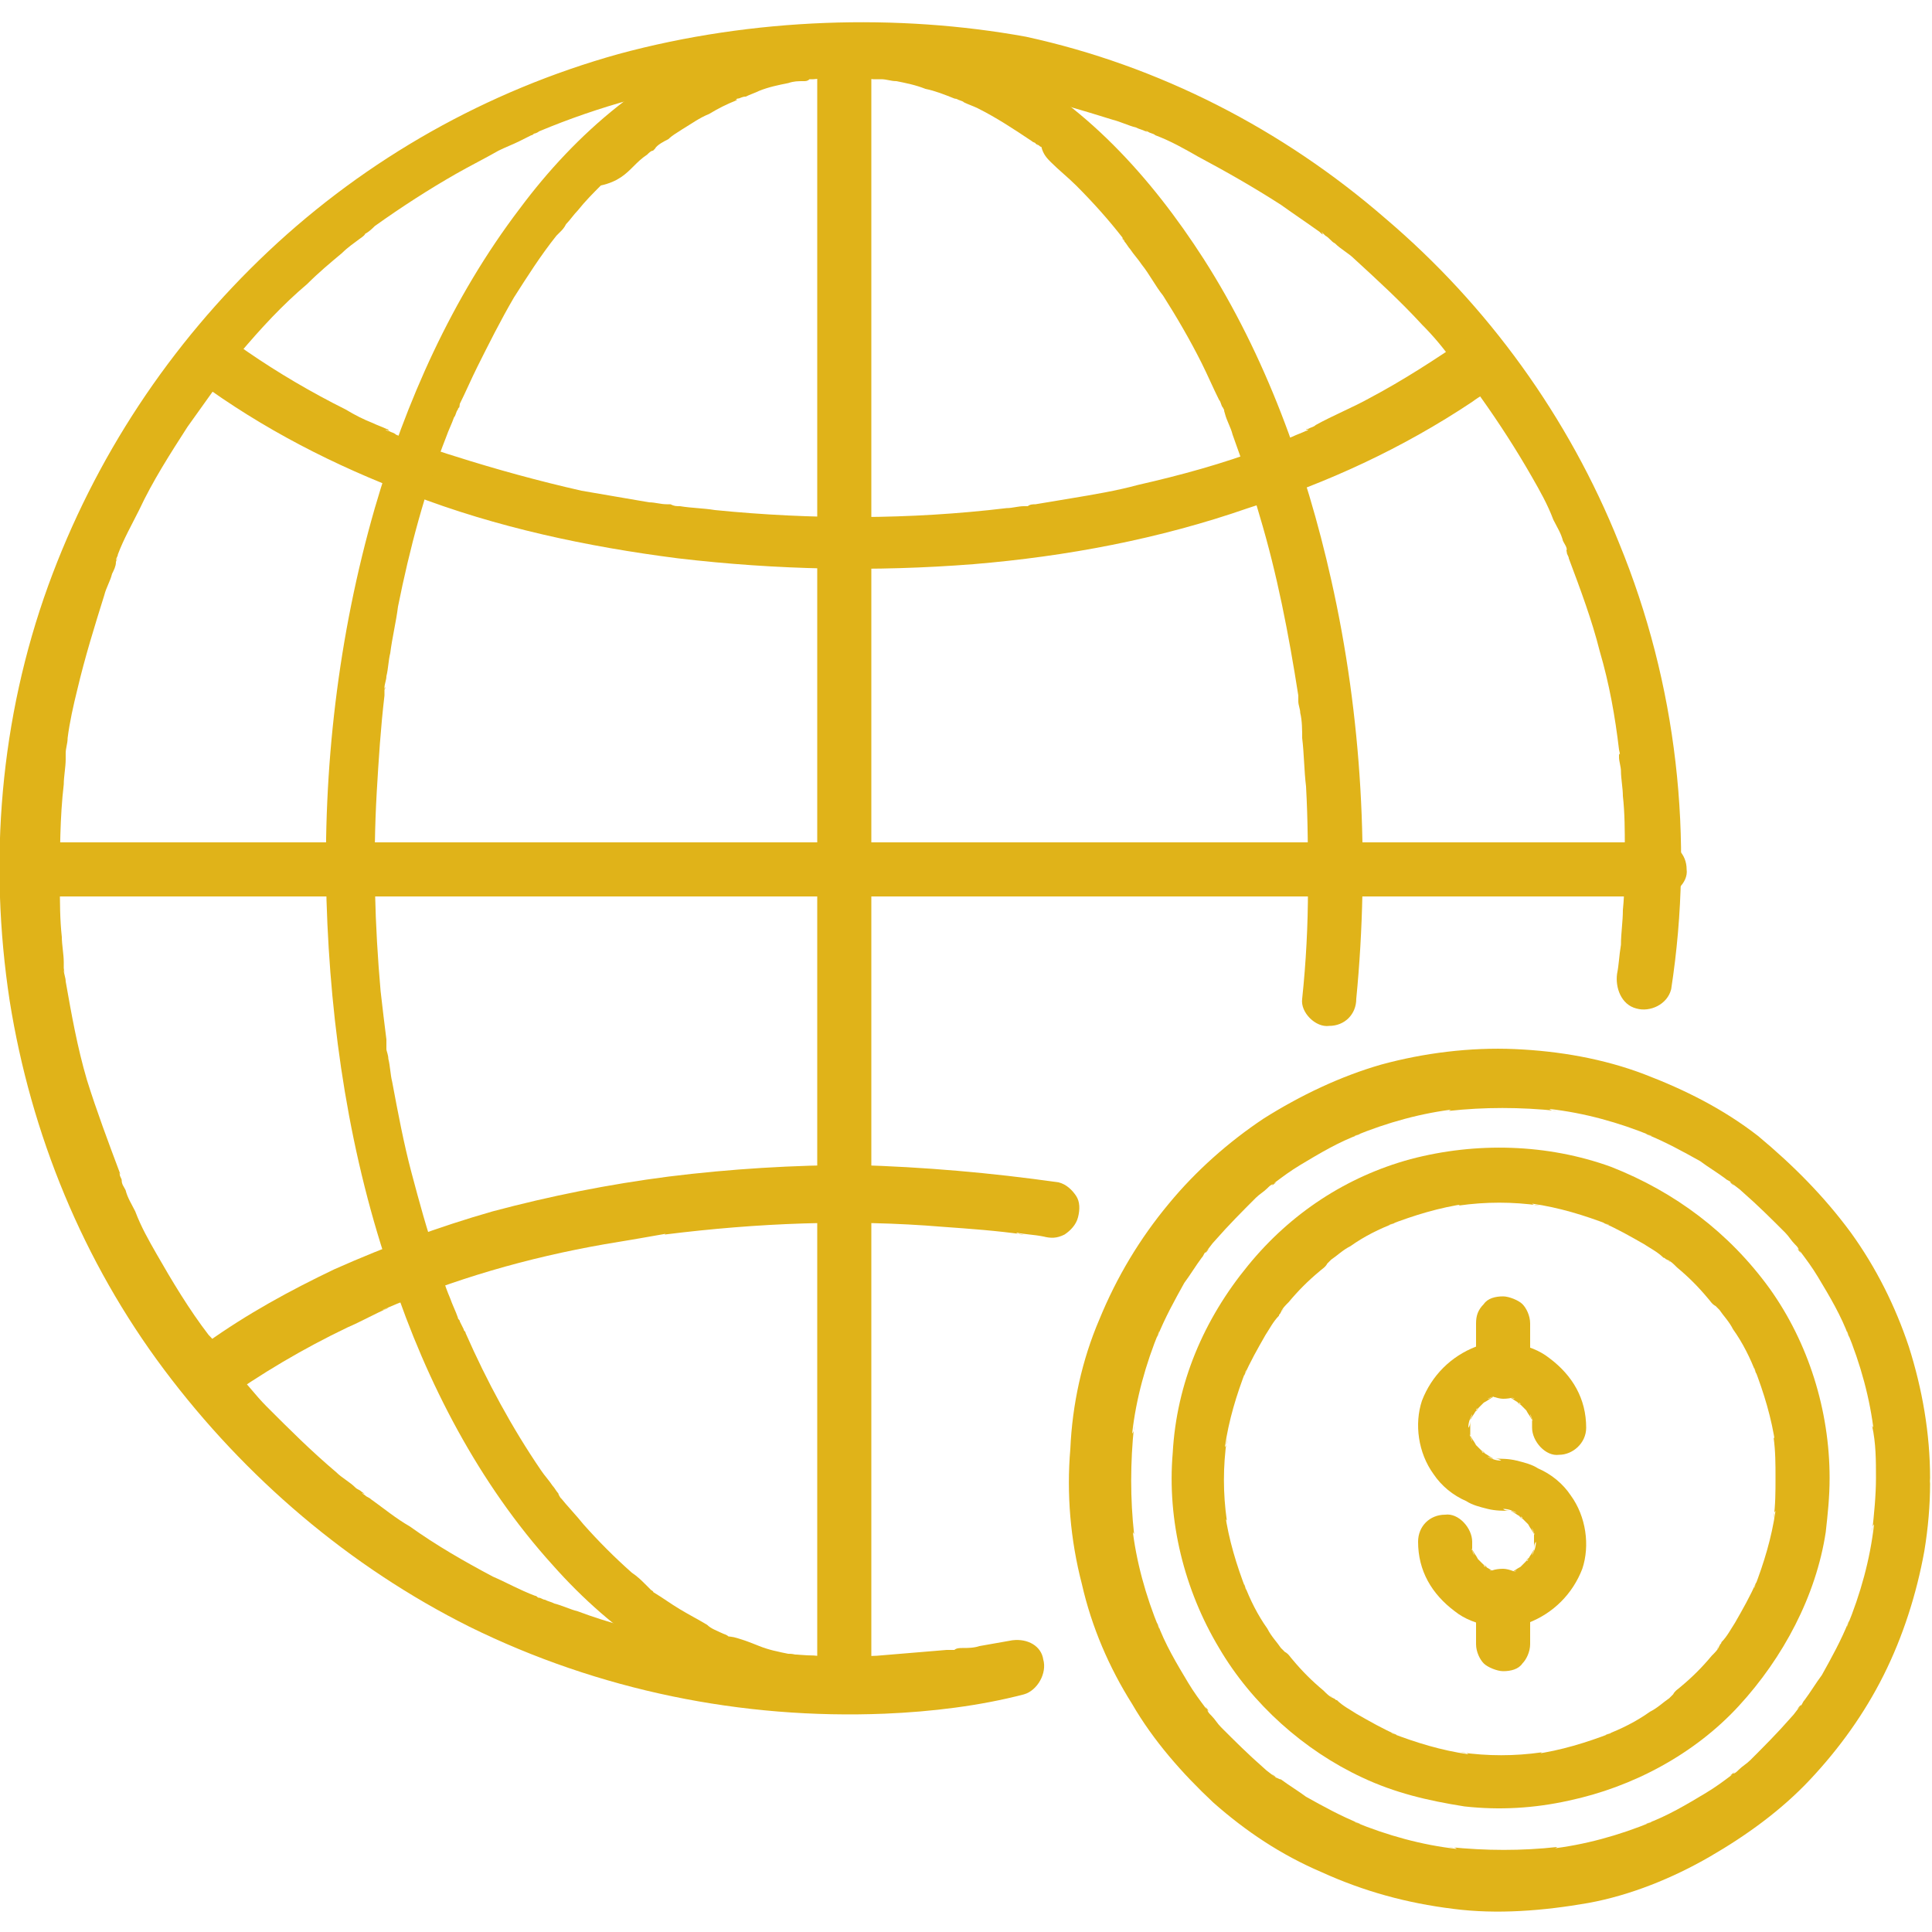
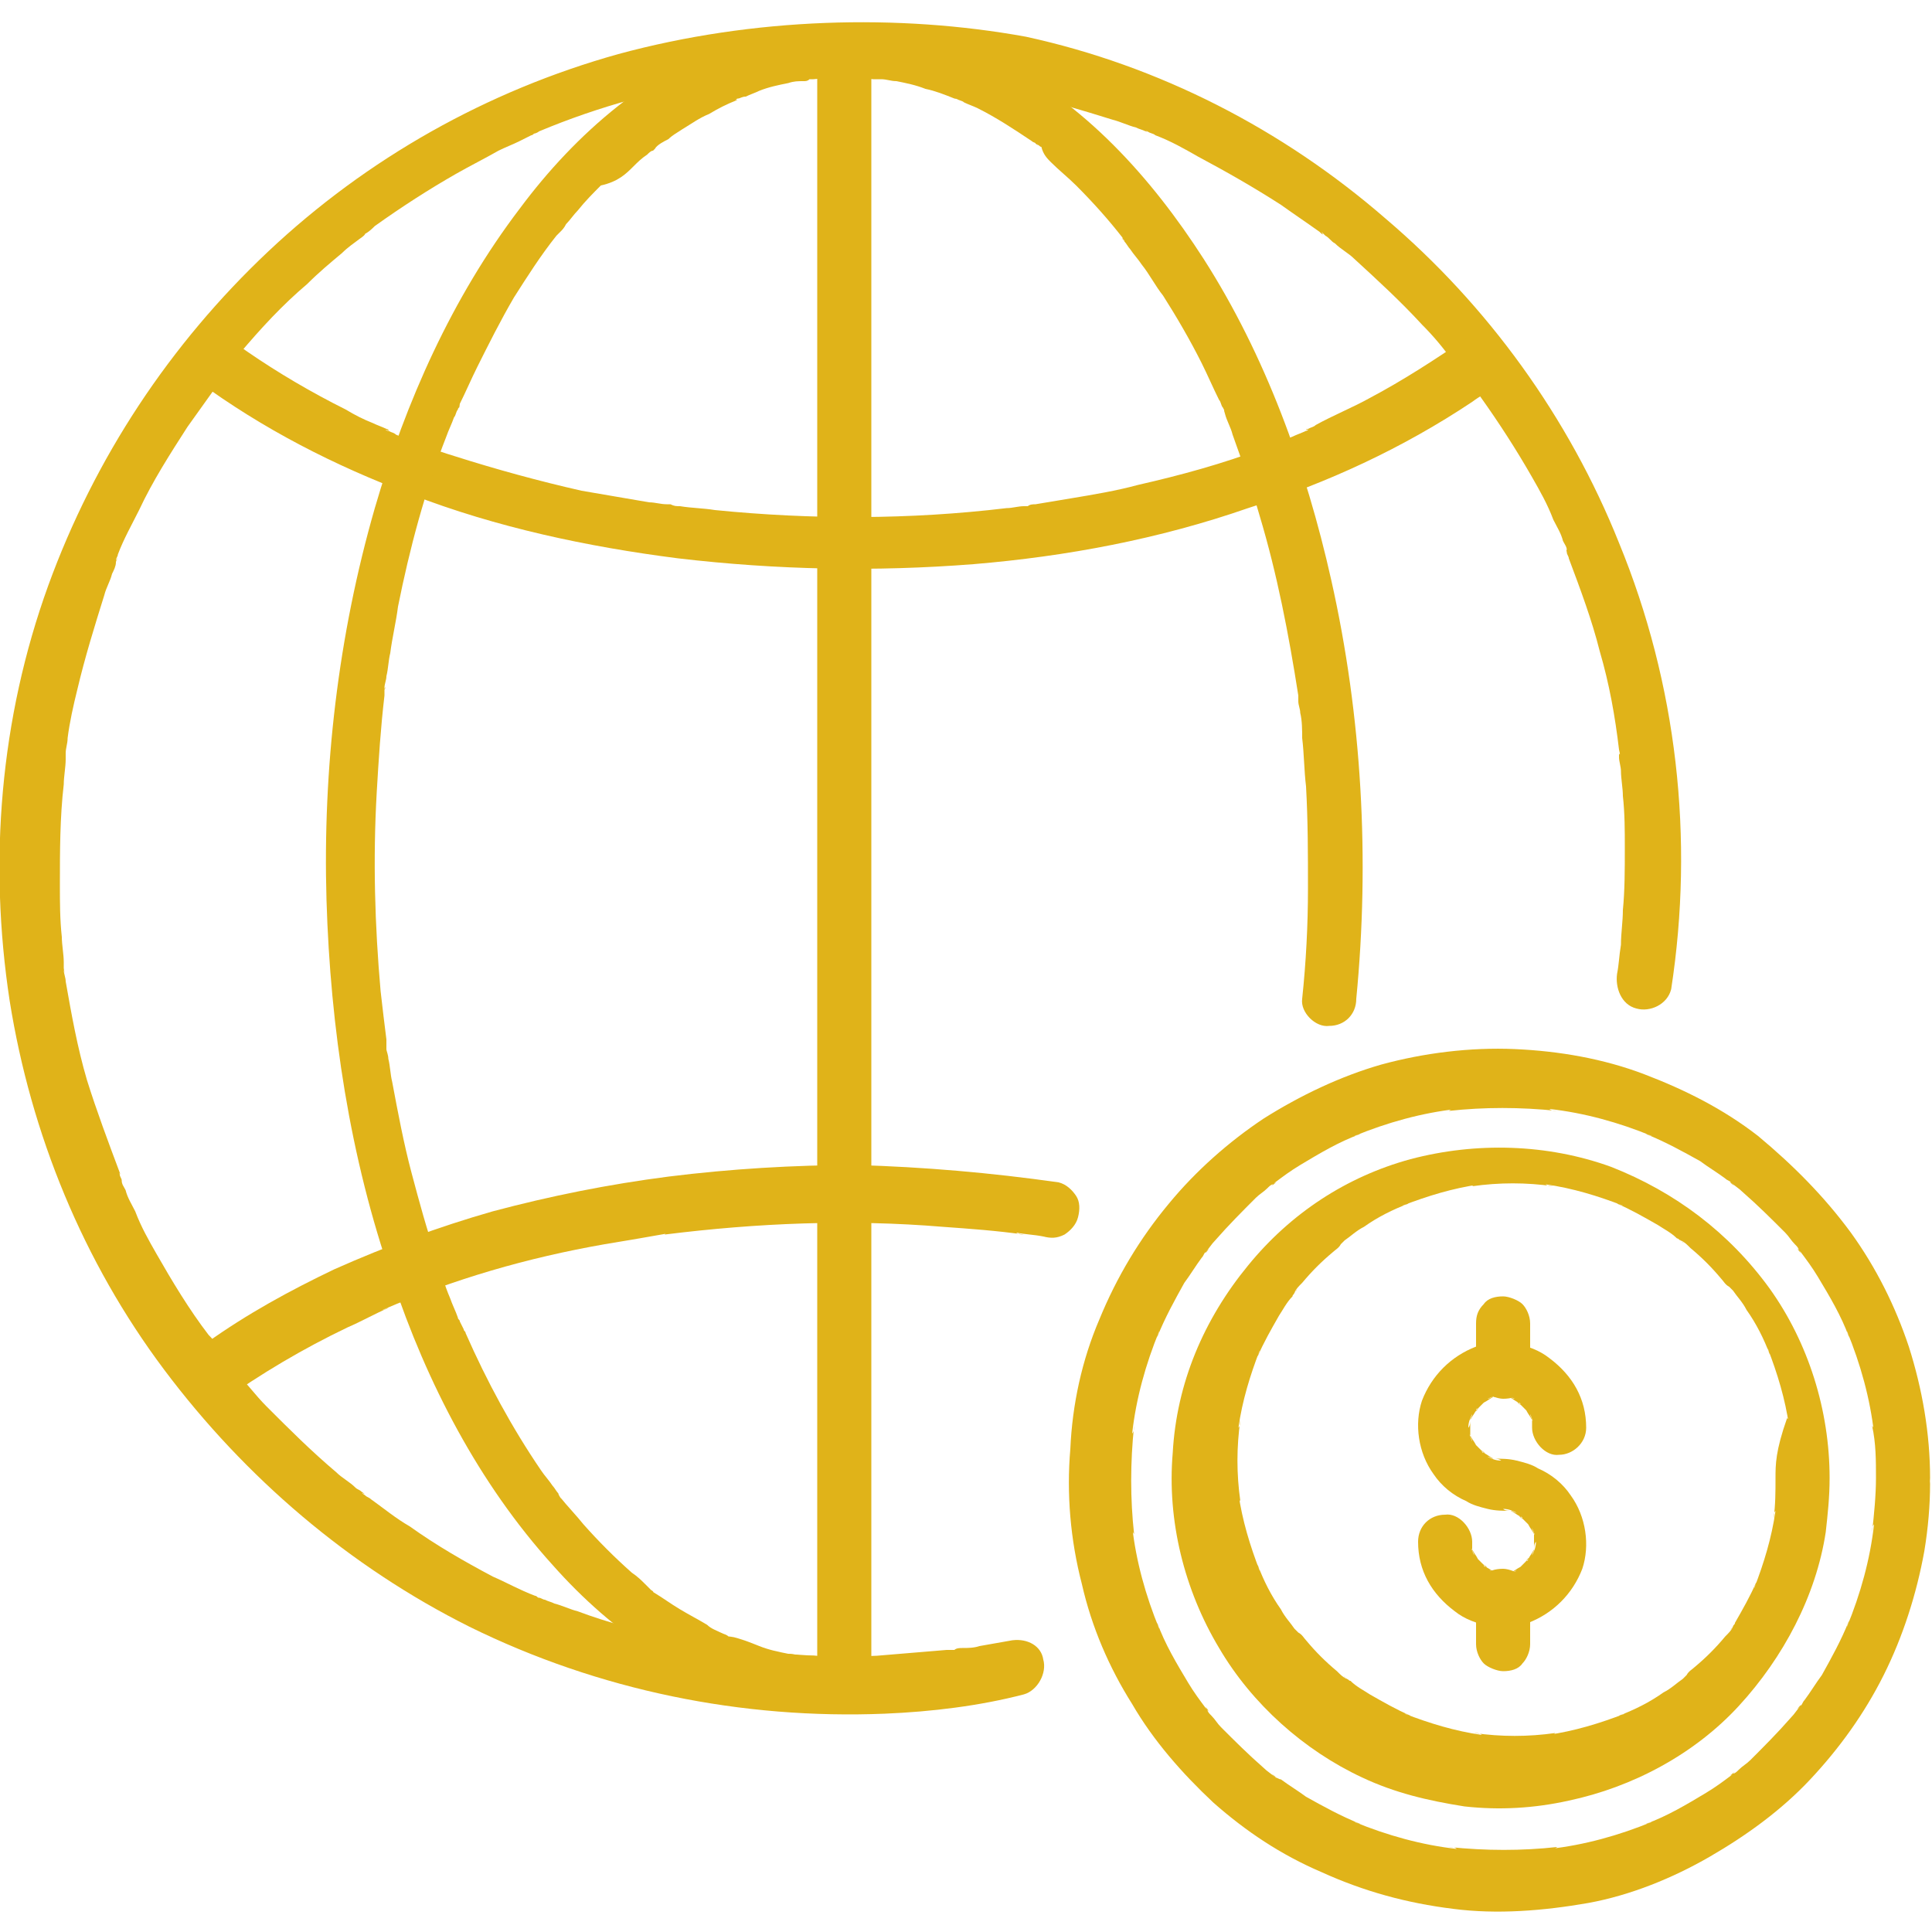
<svg xmlns="http://www.w3.org/2000/svg" version="1.1" id="圖層_1" x="0px" y="0px" viewBox="0 0 100 100" style="enable-background:new 0 0 100 100;" xml:space="preserve">
  <style type="text/css">
	.st0{fill:#E0B319;}
</style>
  <g>
    <g>
      <g>
        <path class="st0" d="M52.4,84.9c-0.6,0.1-1.1,0.2-1.7,0.3c-0.3,0.1-0.6,0.1-0.9,0.1c-0.1,0-0.3,0-0.4,0.1c-0.2,0-0.2,0-0.1,0     c-0.1,0-0.2,0-0.3,0c-1.2,0.1-2.4,0.2-3.6,0.3c-1.9,0.1-3.9,0-5.8-0.2c-0.4,0-0.9-0.1-1.3-0.1c-0.1,0-0.3,0,0,0     c-0.1,0-0.2,0-0.3,0c-0.2,0-0.5-0.1-0.7-0.1c-0.9-0.1-1.7-0.3-2.6-0.5c-1.6-0.4-3.2-0.8-4.8-1.4c-0.4-0.1-0.8-0.3-1.2-0.4     c-0.2-0.1-0.3-0.1-0.5-0.2c-0.1,0-0.2-0.1-0.3-0.1c-0.1-0.1-0.1-0.1,0,0c-0.1,0-0.1-0.1-0.2-0.1c-0.8-0.3-1.5-0.7-2.2-1     C24,80.8,22.6,80,21.2,79c-0.7-0.4-1.3-0.9-2-1.4c-0.1-0.1-0.2-0.1-0.3-0.2c0,0-0.3-0.2-0.1-0.1c0.2,0.1-0.1-0.1-0.1-0.1     c-0.1-0.1-0.2-0.1-0.3-0.2c-0.3-0.3-0.7-0.5-1-0.8c-1.3-1.1-2.4-2.2-3.6-3.4c-0.6-0.6-1.1-1.3-1.7-1.9c-0.2-0.3-0.5-0.6-0.7-0.9     c0,0-0.3-0.3,0-0.1c-0.1-0.1-0.1-0.2-0.2-0.3c-0.1-0.2-0.3-0.4-0.4-0.5c-1-1.3-1.9-2.8-2.7-4.2c-0.4-0.7-0.8-1.4-1.1-2.2     c-0.2-0.4-0.4-0.7-0.5-1.1c-0.1-0.2-0.2-0.3-0.2-0.5c0-0.1-0.1-0.2-0.1-0.3c-0.1-0.3,0.1,0.2,0-0.1c-0.6-1.6-1.2-3.2-1.7-4.8     c-0.5-1.7-0.8-3.4-1.1-5.1c0-0.2-0.1-0.4-0.1-0.6c0.1,0.4,0,0,0-0.1c0-0.1,0-0.2,0-0.3c0-0.4-0.1-0.9-0.1-1.3     c-0.1-0.9-0.1-1.8-0.1-2.7c0-1.7,0-3.5,0.2-5.2c0-0.4,0.1-0.9,0.1-1.3c0,0.4,0-0.2,0-0.3c0-0.3,0.1-0.5,0.1-0.8     c0.1-0.8,0.3-1.7,0.5-2.5c0.4-1.7,0.9-3.3,1.4-4.9c0.1-0.4,0.3-0.7,0.4-1.1c0.1-0.2,0.2-0.4,0.2-0.6c0-0.1,0.2-0.4,0-0.1     c0-0.1,0.1-0.2,0.1-0.3c0.3-0.8,0.7-1.5,1.1-2.3c0.7-1.5,1.6-2.9,2.5-4.3c0.5-0.7,1-1.4,1.5-2.1c0-0.1,0.1-0.1,0.1-0.2     c0.2-0.3-0.2,0.2,0-0.1c0.1-0.1,0.2-0.3,0.3-0.4c0.3-0.3,0.6-0.7,0.8-1c1.1-1.3,2.2-2.5,3.5-3.6c0.6-0.6,1.2-1.1,1.8-1.6     c0.3-0.3,0.6-0.5,1-0.8c-0.3,0.2,0.2-0.1,0.2-0.2c0.2-0.1,0.4-0.3,0.5-0.4c1.4-1,2.8-1.9,4.2-2.7c0.7-0.4,1.5-0.8,2.2-1.2     c0.4-0.2,0.7-0.3,1.1-0.5c0.2-0.1,0.4-0.2,0.6-0.3c0.1,0,0.1-0.1,0.2-0.1c-0.3,0.1,0.1,0,0.2-0.1c3.1-1.3,6.4-2.2,9.8-2.7     c0.1,0,0.2,0,0.3,0c0.4-0.1-0.3,0,0.1,0c0.2,0,0.4,0,0.6-0.1c0.5-0.1,0.9-0.1,1.4-0.1c0.9-0.1,1.7-0.1,2.6-0.1     c1.8,0,3.6,0,5.3,0.2c0.2,0,0.4,0,0.6,0.1c0.1,0,0.2,0,0.3,0c0.4,0-0.2,0,0,0c0.4,0.1,0.9,0.1,1.3,0.2c0.9,0.1,1.7,0.3,2.5,0.5     c1.6,0.4,3.3,0.9,4.9,1.4c0.4,0.1,0.8,0.3,1.2,0.4c0.2,0.1,0.3,0.1,0.5,0.2c0.4,0.1-0.3-0.1,0.1,0c0.1,0.1,0.3,0.1,0.4,0.2     c0.8,0.3,1.5,0.7,2.2,1.1c1.5,0.8,2.9,1.6,4.3,2.5c0.7,0.5,1.3,0.9,2,1.4c0,0,0.3,0.3,0.1,0c0.1,0.1,0.1,0.1,0.2,0.2     c0.2,0.1,0.3,0.3,0.5,0.4c0.3,0.3,0.7,0.5,1,0.8c1.2,1.1,2.4,2.2,3.5,3.4c0.6,0.6,1.1,1.2,1.6,1.9c0.1,0.2,0.3,0.3,0.4,0.5     c0.1,0.1,0.4,0.5,0.2,0.2c0.3,0.4,0.5,0.7,0.8,1.1c1,1.4,1.9,2.8,2.7,4.2c0.4,0.7,0.8,1.4,1.1,2.2c0.2,0.4,0.4,0.7,0.5,1.1     c0.1,0.2,0.2,0.3,0.2,0.5c0.2,0.3-0.1-0.3,0,0.1c0,0.1,0.1,0.2,0.1,0.3c0.6,1.6,1.2,3.2,1.6,4.8c0.5,1.7,0.8,3.4,1,5.1     c0,0,0.1,0.4,0,0.2c0-0.2,0,0.1,0,0.2c0,0.2,0.1,0.5,0.1,0.7c0,0.4,0.1,0.9,0.1,1.3c0.1,0.9,0.1,1.8,0.1,2.7c0,1.1,0,2.2-0.1,3.2     c0,0.6-0.1,1.2-0.1,1.8c-0.1,0.6-0.1,1-0.2,1.5c-0.1,0.7,0.2,1.6,1,1.8c0.7,0.2,1.6-0.2,1.8-1c1.2-7.8,0.3-15.8-2.7-23.1     c-2.6-6.5-6.8-12.3-12.1-16.8c-5.3-4.6-11.7-7.9-18.6-9.4C46.5,0.7,39,0.9,32,2.8C25.2,4.7,19,8.2,13.9,13     c-5.1,4.8-9,10.7-11.4,17.3c-2.5,6.9-3.1,14.3-2,21.5c1.1,6.9,3.8,13.5,8,19.1c4.2,5.6,9.6,10.2,15.8,13.3     c6.7,3.3,14.1,4.8,21.5,4.5c2.4-0.1,4.9-0.4,7.2-1c0.7-0.2,1.2-1.1,1-1.8C53.9,85.2,53.2,84.8,52.4,84.9L52.4,84.9z" />
        <path class="st0" d="M11.4,72.6c2.1-1.5,4.3-2.8,6.6-3.9c0.7-0.3,1.4-0.7,2.1-1c-0.1,0-0.2,0.1-0.3,0.1c3.7-1.6,7.5-2.7,11.5-3.4     c1.2-0.2,2.4-0.4,3.5-0.6c-0.1,0-0.3,0-0.4,0.1c4.8-0.6,9.6-0.8,14.4-0.4c1.4,0.1,2.8,0.2,4.2,0.4c-0.1,0-0.3,0-0.4-0.1     c0.5,0.1,0.9,0.1,1.4,0.2c0.4,0.1,0.7,0.1,1.1-0.1c0.3-0.2,0.6-0.5,0.7-0.9c0.1-0.4,0.1-0.8-0.1-1.1c-0.2-0.3-0.5-0.6-0.9-0.7     c-3.5-0.5-7-0.8-10.5-0.9c-3.2,0-6.5,0.2-9.7,0.6c-3.1,0.4-6.1,1-9.1,1.8c-2.8,0.8-5.5,1.8-8.2,3c-2.3,1.1-4.5,2.3-6.6,3.8     c-0.2,0.2-0.5,0.3-0.7,0.5c-0.3,0.2-0.6,0.5-0.7,0.9c-0.1,0.3-0.1,0.8,0.1,1.1c0.2,0.3,0.5,0.6,0.9,0.7     C10.7,72.9,11.1,72.9,11.4,72.6L11.4,72.6z" />
        <path class="st0" d="M10.2,19.7c3.4,2.5,7.1,4.4,11.1,5.9c4.4,1.7,9.1,2.7,13.8,3.3c5.1,0.6,10.2,0.7,15.3,0.3     c4.8-0.4,9.6-1.3,14.2-2.9c4.1-1.3,8-3.1,11.6-5.5c0.4-0.3,0.8-0.5,1.2-0.8c0.6-0.4,1-1.3,0.5-2c-0.4-0.6-1.3-1-2-0.5     c-1.6,1.1-3.3,2.2-5,3.1C70,21.1,69,21.5,68.1,22c-0.1,0.1-0.2,0.1-0.4,0.2c-0.1,0-0.2,0.1,0.1,0c-0.1,0-0.1,0.1-0.2,0.1     c-0.2,0.1-0.5,0.2-0.7,0.3c-0.5,0.2-1,0.4-1.5,0.6c-2.1,0.8-4.3,1.4-6.5,1.9c-1.1,0.3-2.3,0.5-3.5,0.7c-0.6,0.1-1.2,0.2-1.8,0.3     c-0.1,0-0.3,0-0.4,0.1c-0.1,0-0.2,0-0.2,0c0,0,0.3,0,0,0c-0.3,0-0.6,0.1-0.9,0.1c-5,0.6-10.1,0.6-15.1,0.1     c-0.6-0.1-1.2-0.1-1.8-0.2c-0.2,0-0.3,0-0.5-0.1c0,0,0.3,0,0,0c-0.1,0-0.1,0-0.2,0c-0.3,0-0.6-0.1-0.9-0.1     c-1.2-0.2-2.3-0.4-3.5-0.6c-2.2-0.5-4.4-1.1-6.6-1.8c-1-0.3-2-0.7-3-1.1c-0.1-0.1-0.2-0.1-0.4-0.2c-0.1,0-0.3-0.1,0.1,0     c-0.1,0-0.1-0.1-0.2-0.1c-0.2-0.1-0.5-0.2-0.7-0.3c-0.5-0.2-0.9-0.4-1.4-0.7c-1.8-0.9-3.5-1.9-5.1-3c-0.4-0.3-0.8-0.5-1.1-0.8     c-0.6-0.4-1.6-0.1-2,0.5C9.3,18.5,9.5,19.3,10.2,19.7L10.2,19.7z" />
        <path class="st0" d="M43.7,85.8c-0.5,0-1,0-1.6-0.1c-0.1,0-0.3,0-0.4,0c-0.2,0,0.4,0.1,0.1,0c-0.1,0-0.1,0-0.2,0     c-0.3,0-0.5-0.1-0.8-0.1c-0.5-0.1-1-0.2-1.5-0.4c-0.5-0.2-1-0.4-1.5-0.5c0.4,0.1,0,0-0.1,0c-0.1-0.1-0.2-0.1-0.4-0.2     c-0.2-0.1-0.5-0.2-0.7-0.4c-0.5-0.3-0.9-0.5-1.4-0.8c-0.5-0.3-0.9-0.6-1.4-0.9c0,0-0.1-0.1-0.1-0.1c0.1,0.2,0.2,0.1,0,0     c-0.1-0.1-0.2-0.2-0.3-0.3c-0.2-0.2-0.4-0.4-0.7-0.6c-0.9-0.8-1.7-1.6-2.5-2.5c-0.4-0.5-0.8-0.9-1.2-1.4c0.2,0.3-0.1-0.1-0.1-0.2     c-0.1-0.1-0.2-0.3-0.3-0.4c-0.2-0.3-0.4-0.5-0.6-0.8c-1.5-2.2-2.8-4.6-3.9-7.1c0-0.1-0.1-0.1-0.1-0.2c0,0-0.2-0.4-0.1-0.2     c0.1,0.2-0.1-0.2-0.1-0.2c0-0.1-0.1-0.1-0.1-0.2c-0.1-0.3-0.3-0.7-0.4-1c-0.3-0.7-0.5-1.4-0.7-2.1c-0.5-1.4-0.9-2.9-1.3-4.4     c-0.4-1.5-0.7-3.1-1-4.7c-0.1-0.4-0.1-0.8-0.2-1.2c0-0.2-0.1-0.4-0.1-0.5c0-0.1,0-0.2,0-0.3c0-0.3,0,0.2,0-0.2     c-0.1-0.8-0.2-1.6-0.3-2.5c-0.3-3.4-0.4-6.8-0.2-10.3c0.1-1.7,0.2-3.3,0.4-5c0-0.1,0-0.2,0-0.3c0.1-0.4,0,0.2,0-0.1     c0-0.2,0.1-0.4,0.1-0.6c0.1-0.4,0.1-0.8,0.2-1.2c0.1-0.8,0.3-1.6,0.4-2.4c0.6-3,1.4-6,2.5-8.8c0.1-0.3,0.3-0.7,0.4-1     c0.1-0.1,0.1-0.3,0.2-0.4c0-0.1,0.1-0.1,0.1-0.2c-0.1,0.3,0,0,0-0.1c0.3-0.6,0.6-1.3,0.9-1.9c0.6-1.2,1.2-2.4,1.9-3.6     c0.7-1.1,1.4-2.2,2.2-3.2c0.2-0.2,0,0,0,0c0.1-0.1,0.1-0.1,0.2-0.2c0.1-0.1,0.2-0.2,0.3-0.4c0.2-0.2,0.4-0.5,0.6-0.7     c0.4-0.5,0.8-0.9,1.2-1.3C32,9.4,32.4,9,32.8,8.6c0.2-0.2,0.4-0.4,0.7-0.6c0.1-0.1,0.2-0.2,0.3-0.2c0,0,0.1-0.1,0.1-0.1     c0,0,0.1-0.1,0.1-0.1c0.1-0.1,0,0-0.1,0.1c0.1-0.2,0.5-0.4,0.7-0.5C34.8,7,35,6.9,35.3,6.7c0.5-0.3,0.9-0.6,1.4-0.8     c0.5-0.3,0.9-0.5,1.4-0.7c0.2-0.1-0.1,0-0.1,0c0.1,0,0.1-0.1,0.2-0.1c0.1,0,0.2-0.1,0.4-0.1c0.2-0.1,0.5-0.2,0.7-0.3     c0.5-0.2,1-0.3,1.5-0.4c0.3-0.1,0.5-0.1,0.8-0.1c0.1,0,0.2,0,0.3-0.1c0.2,0-0.1,0-0.1,0c0.1,0,0.2,0,0.3,0c1-0.1,2.1-0.1,3.1,0     c0.1,0,0.2,0,0.3,0c0.1,0,0.1,0,0.2,0c0.2,0-0.4-0.1-0.1,0c0.3,0,0.5,0.1,0.8,0.1c0.5,0.1,1,0.2,1.5,0.4c0.5,0.1,1,0.3,1.5,0.5     c0.4,0.1-0.2-0.1,0.1,0c0.1,0.1,0.3,0.1,0.4,0.2c0.2,0.1,0.5,0.2,0.7,0.3c1,0.5,1.9,1.1,2.8,1.7c0.1,0.1,0.3,0.1,0.3,0.2     c-0.1-0.2-0.2-0.1,0,0c0.1,0,0.1,0.1,0.2,0.1C54,8,54.2,8.2,54.4,8.4c0.4,0.4,0.9,0.8,1.3,1.2c0.9,0.9,1.7,1.8,2.4,2.7     c0,0.1,0.1,0.1,0.1,0.2c-0.2-0.3-0.1-0.1,0,0c0.1,0.1,0.2,0.3,0.3,0.4c0.2,0.3,0.4,0.5,0.6,0.8c0.4,0.5,0.7,1.1,1.1,1.6     c0.7,1.1,1.4,2.3,2,3.5c0.3,0.6,0.6,1.3,0.9,1.9c0.1,0.1,0.1,0.3,0.2,0.4c0,0,0.2,0.4,0.1,0.2c-0.1-0.2,0,0.1,0,0.1     c0.1,0.4,0.3,0.7,0.4,1.1c0.5,1.4,1,2.8,1.4,4.2c0.9,3,1.5,6.1,2,9.3c0-0.3,0,0,0,0c0,0.1,0,0.2,0,0.3c0,0.2,0.1,0.4,0.1,0.6     c0.1,0.4,0.1,0.9,0.1,1.3c0.1,0.8,0.1,1.7,0.2,2.5c0.1,1.8,0.1,3.5,0.1,5.3c0,1.9-0.1,3.8-0.3,5.7c-0.1,0.7,0.7,1.5,1.4,1.4     c0.8,0,1.4-0.6,1.4-1.4c0.7-7.2,0.3-14.6-1.3-21.7c-1.3-5.8-3.4-11.6-6.6-16.6c-2.7-4.2-6.2-8.1-10.7-10.3     c-4.1-2-8.8-2.5-13.2-1.1c-4.7,1.5-8.6,4.9-11.5,8.8c-3.5,4.6-5.9,10-7.5,15.5c-1.9,6.6-2.7,13.5-2.5,20.3     c0.2,6.6,1.2,13.3,3.4,19.6c1.8,5.4,4.5,10.6,8.3,14.8c3.1,3.5,7.1,6.3,11.8,7.2c1.1,0.2,2.2,0.3,3.4,0.3c0.7,0,1.5-0.7,1.4-1.4     C45.1,86.5,44.5,85.8,43.7,85.8L43.7,85.8z" />
-         <path class="st0" d="M1.4,46.4c0.8,0,1.5,0,2.3,0c2,0,4.1,0,6.1,0c3,0,6.1,0,9.1,0c3.7,0,7.4,0,11.1,0c4,0,8.1,0,12.1,0     c4.1,0,8.2,0,12.3,0c3.8,0,7.6,0,11.4,0c3.2,0,6.5,0,9.7,0c2.3,0,4.6,0,7,0c1.1,0,2.2,0,3.3,0c0,0,0.1,0,0.1,0     c0.7,0,1.5-0.7,1.4-1.4c0-0.8-0.6-1.4-1.4-1.4c-0.8,0-1.5,0-2.3,0c-2,0-4.1,0-6.1,0c-3,0-6.1,0-9.1,0c-3.7,0-7.4,0-11.1,0     c-4,0-8.1,0-12.1,0c-4.1,0-8.2,0-12.3,0c-3.8,0-7.6,0-11.4,0c-3.2,0-6.5,0-9.7,0c-2.3,0-4.6,0-7,0c-1.1,0-2.2,0-3.3,0     c0,0-0.1,0-0.1,0C0.7,43.5,0,44.2,0,45C0,45.7,0.6,46.4,1.4,46.4L1.4,46.4z" />
        <path class="st0" d="M42.3,2.6c0,0.8,0,1.5,0,2.3c0,2,0,4.1,0,6.1c0,3,0,6.1,0,9.1c0,3.7,0,7.4,0,11.1c0,4,0,8.1,0,12.1     c0,4.1,0,8.2,0,12.3c0,3.8,0,7.6,0,11.4c0,3.2,0,6.5,0,9.7c0,2.3,0,4.6,0,7c0,1.1,0,2.2,0,3.3c0,0,0,0.1,0,0.1     c0,0.7,0.7,1.5,1.4,1.4c0.8,0,1.4-0.6,1.4-1.4c0-0.8,0-1.5,0-2.3c0-2,0-4.1,0-6.1c0-3,0-6.1,0-9.1c0-3.7,0-7.4,0-11.1     c0-4,0-8.1,0-12.1c0-4.1,0-8.2,0-12.3c0-3.8,0-7.6,0-11.4c0-3.2,0-6.5,0-9.7c0-2.3,0-4.6,0-7c0-1.1,0-2.2,0-3.3c0,0,0-0.1,0-0.1     c0-0.7-0.7-1.5-1.4-1.4C43,1.2,42.3,1.8,42.3,2.6L42.3,2.6z" />
      </g>
    </g>
    <g>
      <g>
        <path class="st0" d="M82.1,73.9c0-1.5-0.7-2.7-1.9-3.6c-1-0.8-2.6-1-3.8-0.6c-1.3,0.5-2.3,1.5-2.8,2.8c-0.4,1.2-0.2,2.7,0.6,3.8     c0.4,0.6,1,1.1,1.7,1.4c0.3,0.2,0.7,0.3,1.1,0.4c0.4,0.1,0.8,0.1,1.2,0.1c-0.1,0-0.3,0-0.4-0.1c0.3,0,0.5,0.1,0.7,0.2     c-0.1,0-0.2-0.1-0.3-0.1c0.2,0.1,0.3,0.2,0.5,0.3c0,0,0.1,0,0.1,0.1c0.1,0.1-0.3-0.2-0.1-0.1c0.1,0.1,0.1,0.1,0.2,0.2     c0.1,0.1,0.1,0.1,0.2,0.2c0.1,0.1-0.1-0.1-0.1-0.1c0,0,0.1,0.1,0.1,0.1c0.1,0.2,0.2,0.3,0.3,0.5c0-0.1-0.1-0.2-0.1-0.3     c0.1,0.2,0.2,0.5,0.2,0.7c0-0.1,0-0.3-0.1-0.4c0,0.3,0,0.5,0,0.8c0-0.1,0-0.3,0.1-0.4c0,0.3-0.1,0.5-0.2,0.7     c0-0.1,0.1-0.2,0.1-0.3c-0.1,0.2-0.2,0.3-0.3,0.5c0,0,0,0.1-0.1,0.1c-0.1,0.1,0.2-0.3,0.1-0.1c-0.1,0.1-0.1,0.1-0.2,0.2     c-0.1,0.1-0.1,0.1-0.2,0.2c-0.1,0.1,0.1-0.1,0.1-0.1c0,0-0.1,0.1-0.1,0.1c-0.2,0.1-0.3,0.2-0.5,0.3c0.1,0,0.2-0.1,0.3-0.1     c-0.2,0.1-0.5,0.2-0.7,0.2c0.1,0,0.3,0,0.4-0.1c-0.3,0-0.5,0-0.8,0c0.1,0,0.3,0,0.4,0.1c-0.3,0-0.5-0.1-0.7-0.2     c0.1,0,0.2,0.1,0.3,0.1c-0.2-0.1-0.3-0.2-0.5-0.3c0,0-0.1,0-0.1-0.1c-0.1-0.1,0.3,0.2,0.1,0.1c-0.1-0.1-0.1-0.1-0.2-0.2     c-0.1-0.1-0.1-0.1-0.2-0.2c-0.1-0.1,0.1,0.1,0.1,0.1c0,0-0.1-0.1-0.1-0.1c-0.1-0.2-0.2-0.3-0.3-0.5c0,0.1,0.1,0.2,0.1,0.3     c-0.1-0.2-0.2-0.5-0.2-0.7c0,0.1,0,0.3,0.1,0.4c0-0.1,0-0.3,0-0.4c0-0.7-0.7-1.5-1.4-1.4c-0.8,0-1.4,0.6-1.4,1.4     c0,1.5,0.7,2.7,1.9,3.6c1,0.8,2.6,1,3.8,0.6c1.3-0.5,2.3-1.5,2.8-2.8c0.4-1.2,0.2-2.7-0.6-3.8c-0.4-0.6-1-1.1-1.7-1.4     c-0.3-0.2-0.7-0.3-1.1-0.4c-0.4-0.1-0.8-0.1-1.2-0.1c0.1,0,0.3,0,0.4,0.1c-0.3,0-0.5-0.1-0.7-0.2c0.1,0,0.2,0.1,0.3,0.1     c-0.2-0.1-0.3-0.2-0.5-0.3c0,0-0.1,0-0.1-0.1c-0.1-0.1,0.3,0.2,0.1,0.1c-0.1-0.1-0.1-0.1-0.2-0.2c-0.1-0.1-0.1-0.1-0.2-0.2     c-0.1-0.1,0.1,0.1,0.1,0.1c0,0-0.1-0.1-0.1-0.1c-0.1-0.2-0.2-0.3-0.3-0.5c0,0.1,0.1,0.2,0.1,0.3c-0.1-0.2-0.2-0.5-0.2-0.7     c0,0.1,0,0.3,0.1,0.4c0-0.3,0-0.5,0-0.8c0,0.1,0,0.3-0.1,0.4c0-0.3,0.1-0.5,0.2-0.7c0,0.1-0.1,0.2-0.1,0.3     c0.1-0.2,0.2-0.3,0.3-0.5c0,0,0-0.1,0.1-0.1c0.1-0.1-0.2,0.3-0.1,0.1c0.1-0.1,0.1-0.1,0.2-0.2c0.1-0.1,0.1-0.1,0.2-0.2     c0.1-0.1-0.1,0.1-0.1,0.1c0,0,0.1-0.1,0.1-0.1c0.2-0.1,0.3-0.2,0.5-0.3c-0.1,0-0.2,0.1-0.3,0.1c0.2-0.1,0.5-0.2,0.7-0.2     c-0.1,0-0.3,0-0.4,0.1c0.3,0,0.5,0,0.8,0c-0.1,0-0.3,0-0.4-0.1c0.3,0,0.5,0.1,0.7,0.2c-0.1,0-0.2-0.1-0.3-0.1     c0.2,0.1,0.3,0.2,0.5,0.3c0,0,0.1,0,0.1,0.1c0.1,0.1-0.3-0.2-0.1-0.1c0.1,0.1,0.1,0.1,0.2,0.2c0.1,0.1,0.1,0.1,0.2,0.2     c0.1,0.1-0.1-0.1-0.1-0.1c0,0,0.1,0.1,0.1,0.1c0.1,0.2,0.2,0.3,0.3,0.5c0-0.1-0.1-0.2-0.1-0.3c0.1,0.2,0.2,0.5,0.2,0.7     c0-0.1,0-0.3-0.1-0.4c0,0.1,0,0.3,0,0.4c0,0.7,0.7,1.5,1.4,1.4C81.4,75.3,82.1,74.7,82.1,73.9L82.1,73.9z" />
        <path class="st0" d="M79.2,71c0-0.7,0-1.5,0-2.2c0-0.1,0-0.2,0-0.3c0-0.4-0.2-0.8-0.4-1c-0.2-0.2-0.7-0.4-1-0.4     c-0.4,0-0.8,0.1-1,0.4c-0.3,0.3-0.4,0.6-0.4,1c0,0.7,0,1.5,0,2.2c0,0.1,0,0.2,0,0.3c0,0.4,0.2,0.8,0.4,1c0.2,0.2,0.7,0.4,1,0.4     c0.4,0,0.8-0.1,1-0.4C79,71.7,79.2,71.4,79.2,71L79.2,71z" />
        <path class="st0" d="M79.2,85.1c0-0.7,0-1.5,0-2.2c0-0.1,0-0.2,0-0.3c0-0.4-0.2-0.8-0.4-1c-0.2-0.2-0.7-0.4-1-0.4     c-0.4,0-0.8,0.1-1,0.4c-0.3,0.3-0.4,0.6-0.4,1c0,0.7,0,1.5,0,2.2c0,0.1,0,0.2,0,0.3c0,0.4,0.2,0.8,0.4,1c0.2,0.2,0.7,0.4,1,0.4     c0.4,0,0.8-0.1,1-0.4C79,85.9,79.2,85.5,79.2,85.1L79.2,85.1z" />
      </g>
-       <path class="st0" d="M91.9,76.5c0,0.7,0,1.4-0.1,2.1c0-0.1,0-0.3,0.1-0.4c-0.2,1.4-0.6,2.7-1.1,4c0-0.1,0.1-0.2,0.1-0.3    c-0.3,0.7-0.7,1.4-1.1,2.1c-0.2,0.3-0.4,0.7-0.7,1c0,0.1-0.1,0.1-0.1,0.2c0,0-0.1,0.1-0.1,0.1c-0.1,0.2,0.2-0.3,0.1-0.1    c-0.1,0.2-0.2,0.3-0.4,0.5c-0.5,0.6-1,1.1-1.6,1.6c-0.1,0.1-0.3,0.2-0.4,0.4c-0.1,0.1-0.1,0.1-0.2,0.2c-0.1,0.1-0.2,0.2,0.1-0.1    c0,0-0.1,0.1-0.1,0.1c-0.3,0.2-0.6,0.5-1,0.7c-0.7,0.5-1.5,0.9-2.3,1.2c0.1,0,0.2-0.1,0.3-0.1c-1.3,0.5-2.6,0.9-4,1.1    c0.1,0,0.3,0,0.4-0.1c-1.4,0.2-2.8,0.2-4.2,0c0.1,0,0.3,0,0.4,0.1c-1.4-0.2-2.7-0.6-4-1.1c0.1,0,0.2,0.1,0.3,0.1    c-0.7-0.3-1.4-0.7-2.1-1.1c-0.3-0.2-0.7-0.4-1-0.7c-0.1,0-0.1-0.1-0.2-0.1c0,0-0.1-0.1-0.1-0.1c-0.2-0.1,0.3,0.2,0.1,0.1    c-0.2-0.1-0.3-0.2-0.5-0.4c-0.6-0.5-1.1-1-1.6-1.6c-0.1-0.1-0.2-0.3-0.4-0.4c-0.1-0.1-0.1-0.1-0.2-0.2c-0.1-0.1-0.2-0.2,0.1,0.1    c0,0-0.1-0.1-0.1-0.1c-0.2-0.3-0.5-0.6-0.7-1c-0.5-0.7-0.9-1.5-1.2-2.3c0,0.1,0.1,0.2,0.1,0.3c-0.5-1.3-0.9-2.6-1.1-4    c0,0.1,0,0.3,0.1,0.4c-0.2-1.4-0.2-2.8,0-4.2c0,0.1,0,0.3-0.1,0.4c0.2-1.4,0.6-2.7,1.1-4c0,0.1-0.1,0.2-0.1,0.3    c0.3-0.7,0.7-1.4,1.1-2.1c0.2-0.3,0.4-0.7,0.7-1c0-0.1,0.1-0.1,0.1-0.2c0,0,0.1-0.1,0.1-0.1c0.1-0.2-0.2,0.3-0.1,0.1    c0.1-0.2,0.2-0.3,0.4-0.5c0.5-0.6,1-1.1,1.6-1.6c0.1-0.1,0.3-0.2,0.4-0.4c0.1-0.1,0.1-0.1,0.2-0.2c0.1-0.1,0.2-0.2-0.1,0.1    c0,0,0.1-0.1,0.1-0.1c0.3-0.2,0.6-0.5,1-0.7c0.7-0.5,1.5-0.9,2.3-1.2c-0.1,0-0.2,0.1-0.3,0.1c1.3-0.5,2.6-0.9,4-1.1    c-0.1,0-0.3,0-0.4,0.1c1.4-0.2,2.8-0.2,4.2,0c-0.1,0-0.3,0-0.4-0.1c1.4,0.2,2.7,0.6,4,1.1c-0.1,0-0.2-0.1-0.3-0.1    c0.7,0.3,1.4,0.7,2.1,1.1c0.3,0.2,0.7,0.4,1,0.7c0.1,0,0.1,0.1,0.2,0.1c0,0,0.1,0.1,0.1,0.1c0.2,0.1-0.3-0.2-0.1-0.1    c0.2,0.1,0.3,0.2,0.5,0.4c0.6,0.5,1.1,1,1.6,1.6c0.1,0.1,0.2,0.3,0.4,0.4c0.1,0.1,0.1,0.1,0.2,0.2c0.1,0.1,0.2,0.2-0.1-0.1    c0,0,0.1,0.1,0.1,0.1c0.2,0.3,0.5,0.6,0.7,1c0.5,0.7,0.9,1.5,1.2,2.3c0-0.1-0.1-0.2-0.1-0.3c0.5,1.3,0.9,2.6,1.1,4    c0-0.1,0-0.3-0.1-0.4C91.9,75.1,91.9,75.8,91.9,76.5c0,0.7,0.7,1.5,1.4,1.4c0.8,0,1.4-0.6,1.4-1.4c0-3.5-1.1-7-3.1-9.8    c-2.1-2.9-4.9-5-8.2-6.3c-3.3-1.2-7-1.3-10.4-0.4c-3.3,0.9-6.2,2.8-8.4,5.5c-2.3,2.8-3.7,6.1-3.9,9.7c-0.3,3.5,0.6,7.1,2.4,10.1    c1.7,2.9,4.4,5.3,7.4,6.7c1.7,0.8,3.4,1.2,5.3,1.5c1.8,0.2,3.6,0.1,5.4-0.3c3.3-0.7,6.5-2.4,8.8-4.9c2.3-2.5,4-5.7,4.5-9    c0.1-0.9,0.2-1.8,0.2-2.8c0-0.7-0.7-1.5-1.4-1.4C92.6,75.1,91.9,75.7,91.9,76.5z" />
+       <path class="st0" d="M91.9,76.5c0,0.7,0,1.4-0.1,2.1c0-0.1,0-0.3,0.1-0.4c-0.2,1.4-0.6,2.7-1.1,4c0-0.1,0.1-0.2,0.1-0.3    c-0.3,0.7-0.7,1.4-1.1,2.1c0,0.1-0.1,0.1-0.1,0.2c0,0-0.1,0.1-0.1,0.1c-0.1,0.2,0.2-0.3,0.1-0.1    c-0.1,0.2-0.2,0.3-0.4,0.5c-0.5,0.6-1,1.1-1.6,1.6c-0.1,0.1-0.3,0.2-0.4,0.4c-0.1,0.1-0.1,0.1-0.2,0.2c-0.1,0.1-0.2,0.2,0.1-0.1    c0,0-0.1,0.1-0.1,0.1c-0.3,0.2-0.6,0.5-1,0.7c-0.7,0.5-1.5,0.9-2.3,1.2c0.1,0,0.2-0.1,0.3-0.1c-1.3,0.5-2.6,0.9-4,1.1    c0.1,0,0.3,0,0.4-0.1c-1.4,0.2-2.8,0.2-4.2,0c0.1,0,0.3,0,0.4,0.1c-1.4-0.2-2.7-0.6-4-1.1c0.1,0,0.2,0.1,0.3,0.1    c-0.7-0.3-1.4-0.7-2.1-1.1c-0.3-0.2-0.7-0.4-1-0.7c-0.1,0-0.1-0.1-0.2-0.1c0,0-0.1-0.1-0.1-0.1c-0.2-0.1,0.3,0.2,0.1,0.1    c-0.2-0.1-0.3-0.2-0.5-0.4c-0.6-0.5-1.1-1-1.6-1.6c-0.1-0.1-0.2-0.3-0.4-0.4c-0.1-0.1-0.1-0.1-0.2-0.2c-0.1-0.1-0.2-0.2,0.1,0.1    c0,0-0.1-0.1-0.1-0.1c-0.2-0.3-0.5-0.6-0.7-1c-0.5-0.7-0.9-1.5-1.2-2.3c0,0.1,0.1,0.2,0.1,0.3c-0.5-1.3-0.9-2.6-1.1-4    c0,0.1,0,0.3,0.1,0.4c-0.2-1.4-0.2-2.8,0-4.2c0,0.1,0,0.3-0.1,0.4c0.2-1.4,0.6-2.7,1.1-4c0,0.1-0.1,0.2-0.1,0.3    c0.3-0.7,0.7-1.4,1.1-2.1c0.2-0.3,0.4-0.7,0.7-1c0-0.1,0.1-0.1,0.1-0.2c0,0,0.1-0.1,0.1-0.1c0.1-0.2-0.2,0.3-0.1,0.1    c0.1-0.2,0.2-0.3,0.4-0.5c0.5-0.6,1-1.1,1.6-1.6c0.1-0.1,0.3-0.2,0.4-0.4c0.1-0.1,0.1-0.1,0.2-0.2c0.1-0.1,0.2-0.2-0.1,0.1    c0,0,0.1-0.1,0.1-0.1c0.3-0.2,0.6-0.5,1-0.7c0.7-0.5,1.5-0.9,2.3-1.2c-0.1,0-0.2,0.1-0.3,0.1c1.3-0.5,2.6-0.9,4-1.1    c-0.1,0-0.3,0-0.4,0.1c1.4-0.2,2.8-0.2,4.2,0c-0.1,0-0.3,0-0.4-0.1c1.4,0.2,2.7,0.6,4,1.1c-0.1,0-0.2-0.1-0.3-0.1    c0.7,0.3,1.4,0.7,2.1,1.1c0.3,0.2,0.7,0.4,1,0.7c0.1,0,0.1,0.1,0.2,0.1c0,0,0.1,0.1,0.1,0.1c0.2,0.1-0.3-0.2-0.1-0.1    c0.2,0.1,0.3,0.2,0.5,0.4c0.6,0.5,1.1,1,1.6,1.6c0.1,0.1,0.2,0.3,0.4,0.4c0.1,0.1,0.1,0.1,0.2,0.2c0.1,0.1,0.2,0.2-0.1-0.1    c0,0,0.1,0.1,0.1,0.1c0.2,0.3,0.5,0.6,0.7,1c0.5,0.7,0.9,1.5,1.2,2.3c0-0.1-0.1-0.2-0.1-0.3c0.5,1.3,0.9,2.6,1.1,4    c0-0.1,0-0.3-0.1-0.4C91.9,75.1,91.9,75.8,91.9,76.5c0,0.7,0.7,1.5,1.4,1.4c0.8,0,1.4-0.6,1.4-1.4c0-3.5-1.1-7-3.1-9.8    c-2.1-2.9-4.9-5-8.2-6.3c-3.3-1.2-7-1.3-10.4-0.4c-3.3,0.9-6.2,2.8-8.4,5.5c-2.3,2.8-3.7,6.1-3.9,9.7c-0.3,3.5,0.6,7.1,2.4,10.1    c1.7,2.9,4.4,5.3,7.4,6.7c1.7,0.8,3.4,1.2,5.3,1.5c1.8,0.2,3.6,0.1,5.4-0.3c3.3-0.7,6.5-2.4,8.8-4.9c2.3-2.5,4-5.7,4.5-9    c0.1-0.9,0.2-1.8,0.2-2.8c0-0.7-0.7-1.5-1.4-1.4C92.6,75.1,91.9,75.7,91.9,76.5z" />
      <path class="st0" d="M97.1,76.5c0,0.9-0.1,1.9-0.2,2.8c0-0.1,0-0.3,0.1-0.4c-0.2,1.8-0.7,3.6-1.4,5.3c0-0.1,0.1-0.2,0.1-0.3    c-0.4,1-0.9,1.9-1.4,2.8c-0.3,0.4-0.6,0.9-0.9,1.3c-0.1,0.1-0.1,0.2-0.2,0.3c0,0-0.1,0.1-0.1,0.1c-0.2,0.2,0.2-0.3,0.1-0.1    c-0.2,0.2-0.3,0.4-0.5,0.6c-0.7,0.8-1.4,1.5-2.1,2.2c-0.2,0.2-0.4,0.3-0.6,0.5c-0.1,0.1-0.2,0.2-0.3,0.2c-0.1,0.1-0.3,0.2,0.1-0.1    c-0.1,0.1-0.1,0.1-0.2,0.2c-0.4,0.3-0.8,0.6-1.3,0.9c-1,0.6-2,1.2-3.1,1.6c0.1,0,0.2-0.1,0.3-0.1c-1.7,0.7-3.5,1.2-5.3,1.4    c0.1,0,0.3,0,0.4-0.1c-1.8,0.2-3.7,0.2-5.6,0c0.1,0,0.3,0,0.4,0.1c-1.8-0.2-3.6-0.7-5.3-1.4c0.1,0,0.2,0.1,0.3,0.1    c-1-0.4-1.9-0.9-2.8-1.4c-0.4-0.3-0.9-0.6-1.3-0.9C66.2,92.1,66.1,92,66,92c0,0-0.1-0.1-0.1-0.1c-0.2-0.2,0.3,0.2,0.1,0.1    c-0.2-0.2-0.4-0.3-0.6-0.5c-0.8-0.7-1.5-1.4-2.2-2.1c-0.2-0.2-0.3-0.4-0.5-0.6c-0.1-0.1-0.2-0.2-0.2-0.3c-0.1-0.1-0.2-0.3,0.1,0.1    c-0.1-0.1-0.1-0.1-0.2-0.2c-0.3-0.4-0.6-0.8-0.9-1.3c-0.6-1-1.2-2-1.6-3.1c0,0.1,0.1,0.2,0.1,0.3c-0.7-1.7-1.2-3.5-1.4-5.3    c0,0.1,0,0.3,0.1,0.4c-0.2-1.8-0.2-3.7,0-5.6c0,0.1,0,0.3-0.1,0.4c0.2-1.8,0.7-3.6,1.4-5.3c0,0.1-0.1,0.2-0.1,0.3    c0.4-1,0.9-1.9,1.4-2.8c0.3-0.4,0.6-0.9,0.9-1.3c0.1-0.1,0.1-0.2,0.2-0.3c0,0,0.1-0.1,0.1-0.1c0.2-0.2-0.2,0.3-0.1,0.1    c0.2-0.2,0.3-0.4,0.5-0.6c0.7-0.8,1.4-1.5,2.1-2.2c0.2-0.2,0.4-0.3,0.6-0.5c0.1-0.1,0.2-0.2,0.3-0.2c0.1-0.1,0.3-0.2-0.1,0.1    c0.1-0.1,0.1-0.1,0.2-0.2c0.4-0.3,0.8-0.6,1.3-0.9c1-0.6,2-1.2,3.1-1.6c-0.1,0-0.2,0.1-0.3,0.1c1.7-0.7,3.5-1.2,5.3-1.4    c-0.1,0-0.3,0-0.4,0.1c1.8-0.2,3.7-0.2,5.6,0c-0.1,0-0.3,0-0.4-0.1c1.8,0.2,3.6,0.7,5.3,1.4c-0.1,0-0.2-0.1-0.3-0.1    c1,0.4,1.9,0.9,2.8,1.4c0.4,0.3,0.9,0.6,1.3,0.9c0.1,0.1,0.2,0.1,0.3,0.2c0,0,0.1,0.1,0.1,0.1c0.2,0.2-0.3-0.2-0.1-0.1    c0.2,0.2,0.4,0.3,0.6,0.5c0.8,0.7,1.5,1.4,2.2,2.1c0.2,0.2,0.3,0.4,0.5,0.6c0.1,0.1,0.2,0.2,0.2,0.3c0.1,0.1,0.2,0.3-0.1-0.1    c0.1,0.1,0.1,0.1,0.2,0.2c0.3,0.4,0.6,0.8,0.9,1.3c0.6,1,1.2,2,1.6,3.1c0-0.1-0.1-0.2-0.1-0.3c0.7,1.7,1.2,3.5,1.4,5.3    c0-0.1,0-0.3-0.1-0.4C97.1,74.7,97.1,75.6,97.1,76.5c0,0.7,0.7,1.5,1.4,1.4c0.8,0,1.4-0.6,1.4-1.4c0-2.3-0.4-4.6-1.1-6.8    c-0.7-2.1-1.7-4.1-3-5.9c-1.4-1.9-3-3.5-4.8-5c-1.8-1.4-3.8-2.4-5.9-3.2c-2.1-0.8-4.4-1.2-6.7-1.3c-2.3-0.1-4.7,0.2-6.9,0.8    c-2.1,0.6-4.2,1.6-6.1,2.8c-1.8,1.2-3.5,2.7-4.9,4.4c-1.5,1.8-2.7,3.8-3.6,6c-0.9,2.1-1.4,4.4-1.5,6.7c-0.2,2.3,0,4.7,0.6,7    c0.5,2.2,1.4,4.3,2.6,6.2c1.1,1.9,2.6,3.6,4.2,5.1c1.7,1.5,3.5,2.7,5.6,3.6c2.2,1,4.4,1.6,6.8,1.9c2.3,0.3,4.7,0.1,7-0.3    c2.2-0.4,4.4-1.3,6.3-2.4c1.9-1.1,3.7-2.4,5.2-4c1.5-1.6,2.8-3.4,3.8-5.4c1-2,1.7-4.2,2.1-6.4c0.2-1.2,0.3-2.4,0.3-3.5    c0-0.7-0.7-1.5-1.4-1.4C97.8,75.1,97.1,75.7,97.1,76.5z" />
    </g>
  </g>
</svg>